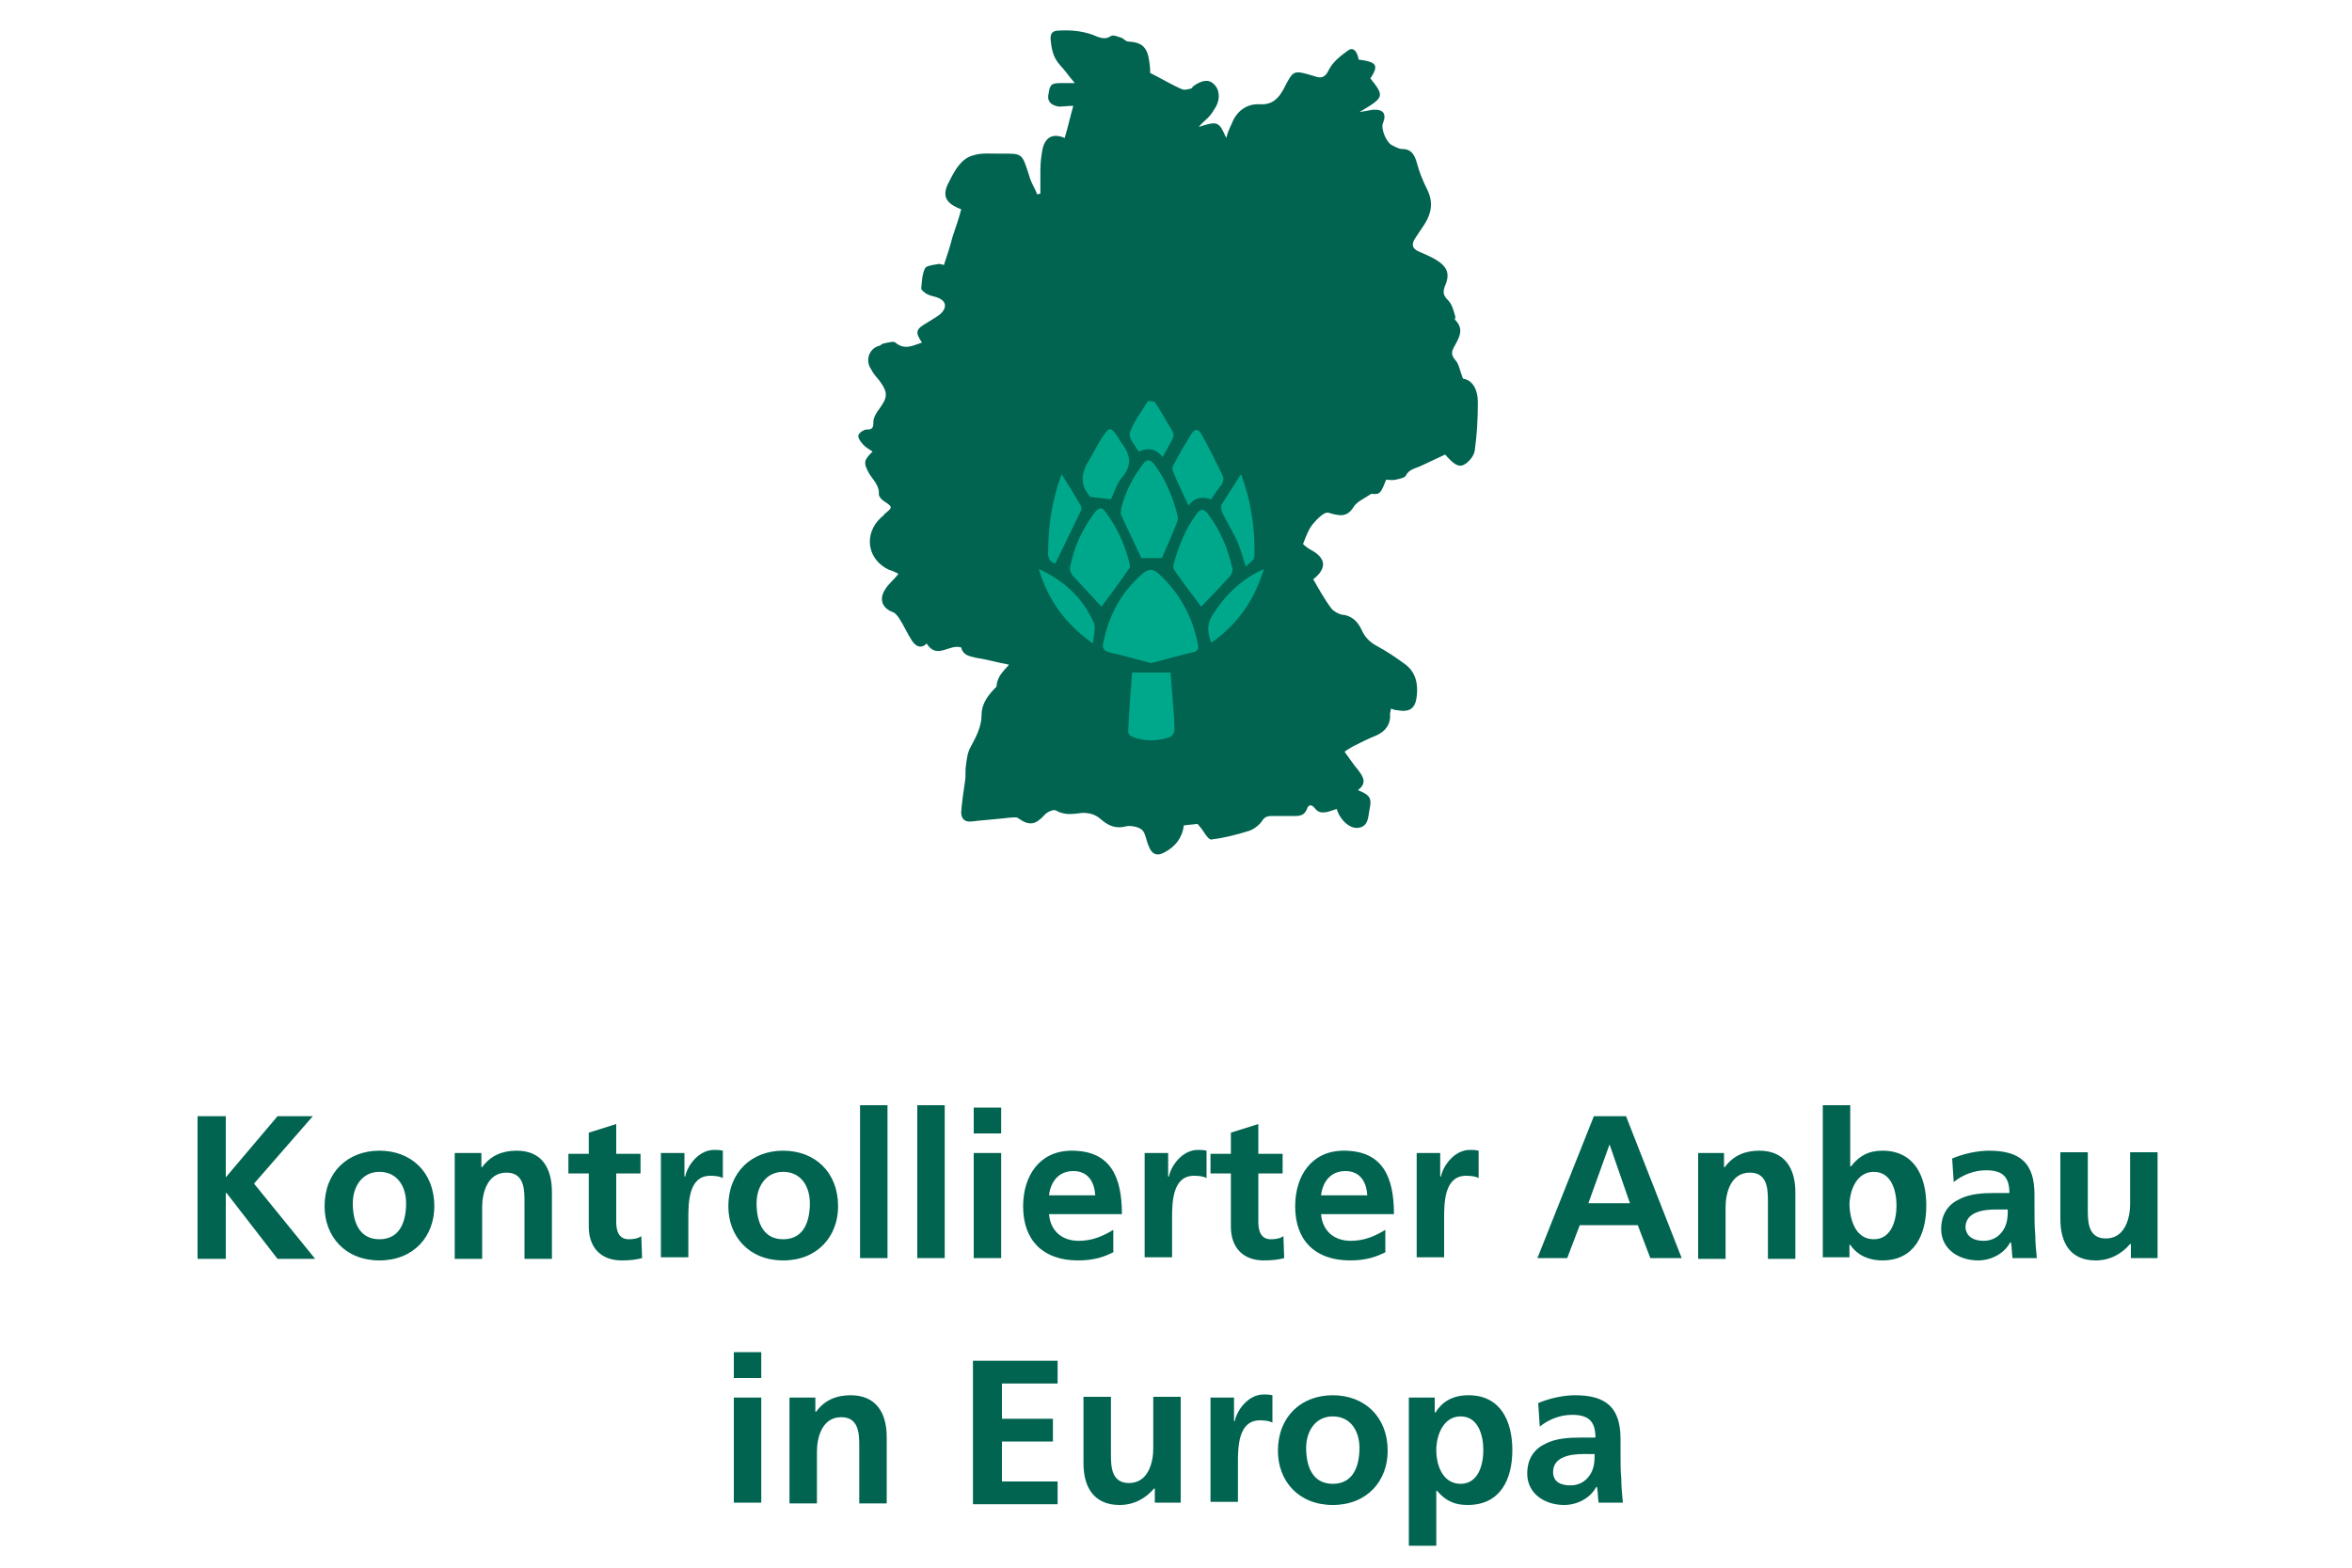
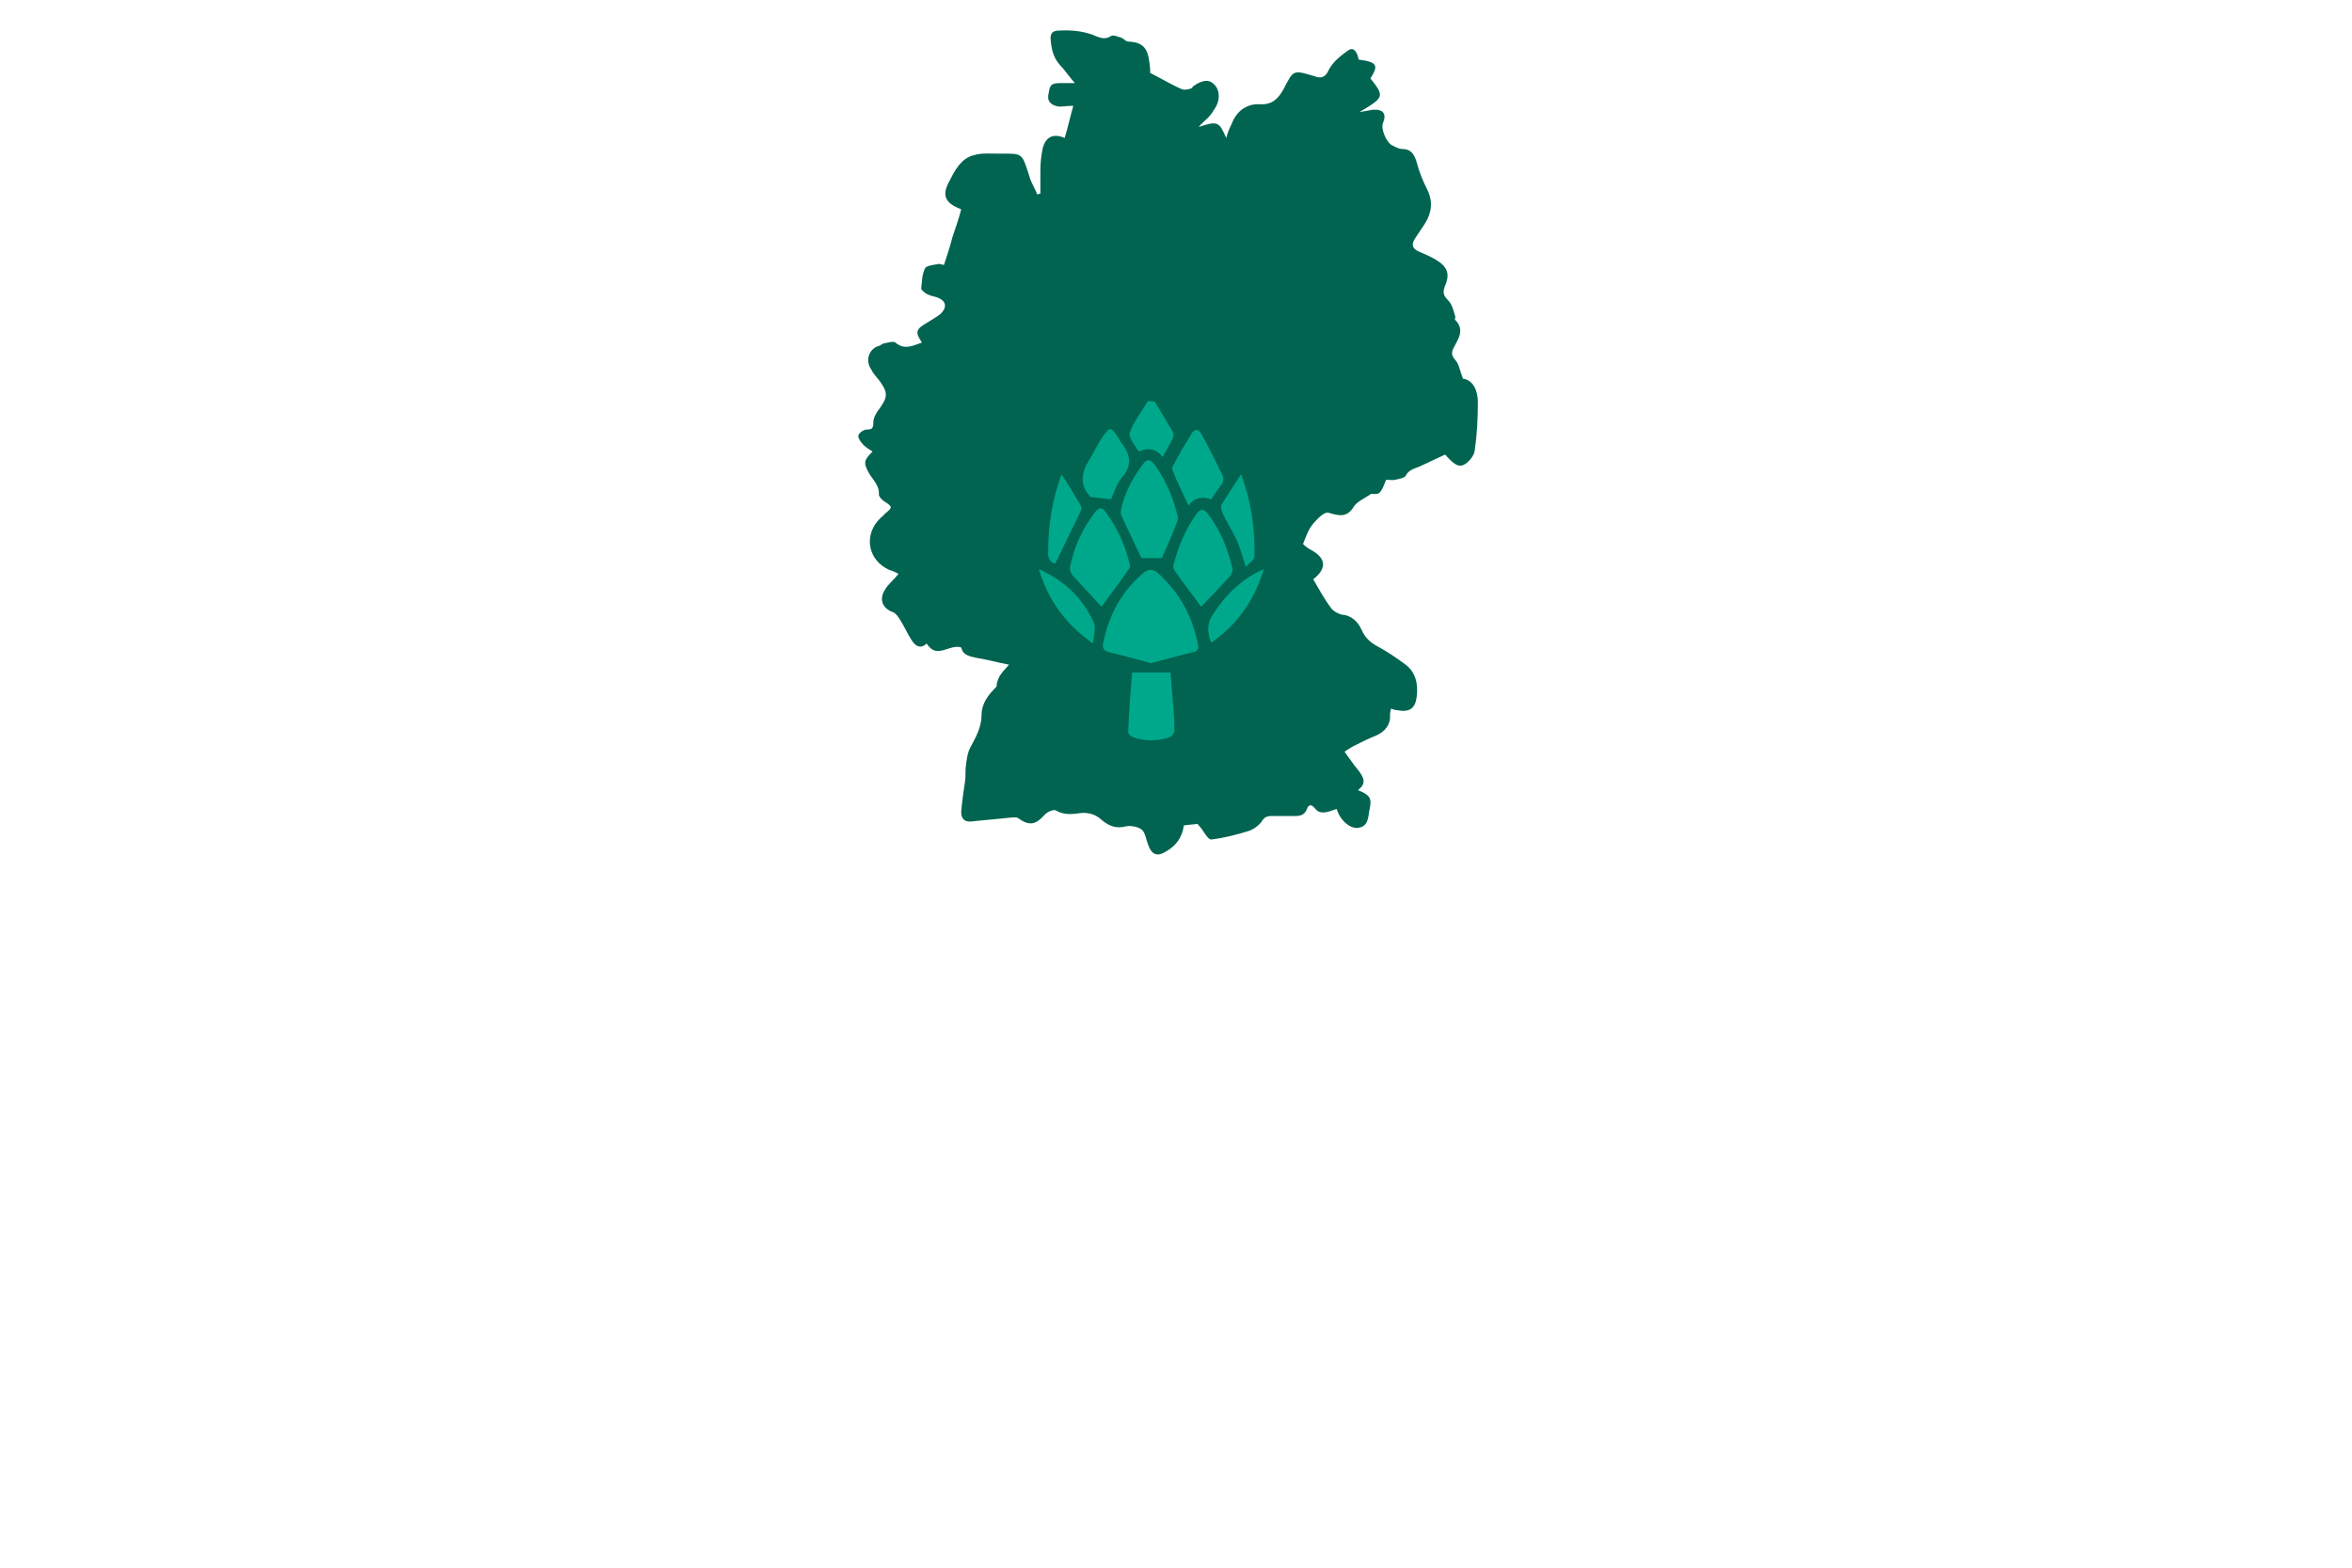
<svg xmlns="http://www.w3.org/2000/svg" viewBox="0 0 300 200" xml:space="preserve">
  <style>.st0{fill:#006450}.st1{fill:#00a88b}.st6{font-family:"Frutiger-Bold"}.st7{font-size:26px}</style>
  <g id="Main">
    <path class="st0" d="M128.7 84.8c-1.6-.3-2.9-.7-4.3-.9-.9-.2-1.6-.4-1.8-1.3-1.5-.5-3.1 1.6-4.4-.5-.7.7-1.4.4-1.9-.4-.6-.9-1-1.9-1.6-2.8-.2-.3-.5-.7-.8-.8-1.4-.5-1.8-1.7-1-2.9.4-.7 1.1-1.2 1.7-2-.4-.2-.8-.4-1.2-.5-2.8-1.3-3.3-4.6-1-6.7.1-.1.3-.2.4-.4 1.1-.9 1.1-.9-.1-1.7-.3-.2-.6-.6-.6-.8.1-1.2-.8-1.9-1.3-2.8-.7-1.3-.6-1.6.5-2.7-.5-.3-1-.6-1.3-1-.3-.3-.6-.8-.5-1.1.1-.3.7-.7 1-.7.8 0 .9-.2.9-1 0-.5.4-1.2.8-1.7 1-1.4 1.1-2 0-3.5-.4-.5-.8-.9-1.1-1.5-.8-1.2-.2-2.7 1.1-3 .2-.1.4-.3.6-.3.5-.1 1.2-.3 1.4-.1 1.2 1 2.2.4 3.4 0-.9-1.3-.8-1.7.6-2.5.6-.4 1.2-.7 1.7-1.1 1-.9.8-1.8-.5-2.2-.4-.1-.8-.2-1.2-.4-.3-.2-.7-.5-.7-.7.1-.9.1-1.8.5-2.6.2-.3 1-.4 1.6-.5.3-.1.6.1.8.1.4-1.2.8-2.4 1.1-3.6.4-1.2.8-2.3 1.1-3.5-2.1-.8-2.5-1.8-1.5-3.6.7-1.4 1.5-2.9 3.1-3.3 1-.3 2-.2 3.1-.2 3.2 0 3-.2 4 2.9.2.8.7 1.5 1 2.3.1 0 .3-.1.4-.1v-2.9c0-1 .1-1.9.3-2.9.4-1.5 1.4-1.9 2.8-1.3.4-1.3.7-2.7 1.1-4.1-.7 0-1.3.1-1.8.1-.8-.1-1.5-.5-1.4-1.4.2-1.2.2-1.6 1.5-1.6h1.9c-.8-.9-1.3-1.7-1.9-2.3-.9-1-1.1-2.1-1.2-3.4 0-.7.3-1 1.1-1 1.7-.1 3.4.1 4.9.8.6.2 1.1.3 1.7-.1.3-.2.9.1 1.3.2.3.1.6.5.9.5 2.2.1 2.6 1.1 2.8 3.5v.5c1.4.7 2.7 1.5 4.1 2.1.3.1.7 0 1.1-.1.1 0 .2-.2.3-.3 1.1-.8 2-.9 2.6-.3.7.6.9 1.8.3 2.9-.3.5-.6 1-1 1.4-.4.4-.8.7-1.2 1.2 2.4-.8 2.6-.7 3.5 1.4.2-.7.4-1.2.7-1.8.6-1.6 1.9-2.6 3.6-2.5 1.6.1 2.4-.8 3-1.9 1.3-2.5 1.2-2.5 3.9-1.7.8.3 1.4.3 1.9-.8.5-1 1.5-1.8 2.5-2.5.6-.4 1.1.1 1.3 1.2 2.3.3 2.6.7 1.5 2.4 1.8 2.3 1.8 2.4-1.4 4.3.6-.1 1.1-.2 1.7-.3 1.3-.1 1.8.5 1.3 1.7-.3.7.4 2.4 1.1 2.8.4.2.9.5 1.3.5 1.2 0 1.6.7 1.9 1.7.3 1.2.8 2.4 1.4 3.6.7 1.5.5 2.9-.4 4.3l-1.2 1.8c-.5.8-.4 1.3.5 1.7.7.3 1.4.6 2.1 1 1.5.9 1.9 1.8 1.2 3.4-.3.8-.2 1.2.4 1.8.5.5.7 1.3.9 2 .1.2-.1.4 0 .5 1.2 1.2.5 2.3-.1 3.4-.4.7-.4 1.1.1 1.7.5.5.6 1.4 1 2.4 1.3.2 1.9 1.5 1.9 3 0 2.1-.1 4.1-.4 6.2-.1.7-.8 1.5-1.4 1.8-.8.4-1.5-.4-2.1-1-.1-.2-.3-.3-.3-.3-1.1.5-2.1 1-3.2 1.5-.7.3-1.4.4-1.8 1.2-.2.3-.9.4-1.3.5-.4.1-.8 0-1.2 0-.7 1.8-.8 1.9-1.9 1.8-.9.6-1.8 1-2.2 1.6-.9 1.5-1.9 1.2-3.3.8-.5-.1-1.4.8-1.9 1.4-.6.7-.9 1.6-1.3 2.6.3.3.7.6 1.1.8 1.8 1 2 2.3.2 3.7.7 1.2 1.4 2.5 2.3 3.7.3.4.9.7 1.3.8 1.3.1 2.1.9 2.6 2 .4.9 1 1.5 1.9 2 1.3.7 2.5 1.5 3.7 2.4 1.3 1 1.6 2.5 1.4 4.1-.2 1.5-.9 2-2.5 1.7-.2 0-.5-.1-.8-.2 0 .3-.1.5-.1.7.1 1.3-.6 2.2-1.7 2.7-1 .4-2 .9-3 1.4-.3.2-.7.4-1.1.7.6.8 1.1 1.6 1.7 2.3.7.9 1.2 1.7 0 2.6 1.5.6 1.8 1 1.5 2.4-.2.9-.1 2.2-1.4 2.4-1.1.2-2.4-1-2.8-2.4l-.9.3c-.7.2-1.4.3-1.9-.4-.4-.5-.8-.5-1 .1-.3.8-.9.9-1.5.9h-3c-.5 0-.9.1-1.2.6-.4.6-1.1 1.1-1.7 1.3-1.6.5-3.2.9-4.8 1.1-.5 0-1-1.2-1.6-1.8 0-.1-.1-.1-.2-.2-.5.1-1.1.1-1.7.2-.2 1.6-1.1 2.7-2.4 3.4-1 .6-1.7.3-2.1-.8-.3-.7-.4-1.6-.8-2-.4-.4-1.4-.6-2-.5-1.4.4-2.4-.1-3.3-.9-.7-.6-1.4-.8-2.3-.8-1.1.1-2.2.4-3.4-.3-.3-.2-1.2.2-1.5.6-1.1 1.2-1.9 1.4-3.3.4-.2-.2-.7-.1-1-.1-1.7.2-3.3.3-5 .5-.9.1-1.3-.4-1.3-1.2.1-1.3.3-2.7.5-4 .1-.6 0-1.3.1-1.9.1-.8.2-1.7.6-2.4.7-1.3 1.4-2.6 1.4-4.1 0-1.5.9-2.6 1.9-3.6.1-1.3.8-1.9 1.6-2.8" />
    <path class="st1" d="M146.8 84.6c-1.9-.5-3.6-1-5.4-1.4-.6-.2-.8-.5-.7-1.1.7-3.5 2.2-6.4 4.9-8.8.9-.8 1.5-.8 2.3 0 2.6 2.4 4.2 5.4 4.9 8.9.1.5 0 .9-.6 1-1.7.4-3.5.9-5.4 1.4M148.2 71.2h-2.6c-.9-1.8-1.7-3.6-2.6-5.5-.1-.2 0-.5 0-.8.5-2.1 1.5-4 2.8-5.7.5-.7.9-.6 1.4 0 1.5 2 2.4 4.2 3 6.6.1.3 0 .6-.1.9-.6 1.6-1.3 3.1-1.9 4.5M140.5 77.4c-1.2-1.3-2.4-2.6-3.7-4-.2-.3-.4-.7-.3-1.1.5-2.6 1.6-4.9 3.2-7 .5-.6.9-.6 1.3 0 1.5 2 2.5 4.2 3.1 6.7.1.2 0 .5-.2.7-1.2 1.8-2.4 3.3-3.4 4.7M153.2 77.4c-1-1.4-2.2-2.9-3.3-4.5-.2-.2-.3-.6-.2-.9.6-2.3 1.5-4.5 2.9-6.4.5-.7.9-.8 1.5 0 1.6 2.1 2.5 4.4 3.1 6.9.1.3-.1.7-.3 1-1.2 1.3-2.5 2.7-3.7 3.9M144.4 85.8h4.9c.1 1.2.2 2.5.3 3.7.1 1.2.2 2.5.2 3.7 0 .3-.3.7-.5.8-1.6.6-3.3.6-4.9 0-.2-.1-.5-.4-.5-.6.1-2.6.3-5.1.5-7.6M154.5 63.7c-1.2-.4-2.2-.2-2.9.8-.7-1.5-1.4-2.9-2-4.4-.1-.2-.1-.6.1-.8.7-1.4 1.5-2.7 2.3-4 .4-.6.8-.6 1.2 0 1 1.8 1.9 3.6 2.8 5.5.1.2 0 .7-.1.9-.5.7-1 1.3-1.4 2M141.7 63.7c-.8-.1-1.6-.2-2.6-.3.2.1.1.1.1.1-1.4-1.4-1.4-2.9-.4-4.6.7-1.1 1.2-2.3 2-3.4.7-1 .9-1 1.6 0 .2.2.3.5.5.8 1.1 1.4 1.7 2.8.3 4.5-.8.9-1.1 2.1-1.5 2.9M158.3 60.5c1.3 3.5 1.8 7 1.7 10.5 0 .4-.6.8-1.1 1.3-.4-1.3-.7-2.3-1.1-3.3-.6-1.2-1.3-2.4-1.9-3.6-.1-.3-.2-.7-.1-1 .8-1.3 1.6-2.5 2.5-3.9M135.4 60.5c.9 1.4 1.7 2.7 2.4 3.9.1.2.2.5.1.7-1.1 2.3-2.2 4.5-3.3 6.8-.7-.2-1-.7-.9-1.7 0-3.2.5-6.4 1.7-9.7M148.3 58.3c-.9-1.1-1.9-1.2-3-.7-.1-.1-.2-.1-.2-.2-.4-.7-1.2-1.6-1-2.2.5-1.4 1.5-2.7 2.3-4 .1-.1.8 0 .9.1.8 1.2 1.5 2.5 2.3 3.8.1.2.1.5 0 .8-.4.8-.8 1.5-1.3 2.4M132.5 72.6c3.3 1.5 5.6 3.7 7 6.8.3.7 0 1.7-.1 2.7-3.5-2.5-5.7-5.5-6.9-9.5M161.2 72.6c-1.2 4-3.4 7.1-6.7 9.4-.5-1.3-.6-2.4.2-3.6 1.6-2.5 3.6-4.5 6.5-5.8" />
  </g>
  <g id="Text">
-     <path class="st0" d="M25.2 142.4h3.6v7.8l6.6-7.8h4.5l-7.5 8.6 7.8 9.6h-4.8l-6.5-8.4h-.1v8.4h-3.6v-18.2zM48.4 146.8c4 0 7 2.7 7 7.1 0 3.8-2.6 6.9-7 6.9s-7-3.1-7-6.9c0-4.4 3-7.1 7-7.1zm0 11.3c2.7 0 3.4-2.4 3.4-4.6 0-2.1-1.1-4-3.4-4s-3.4 2-3.4 4c0 2.2.7 4.6 3.4 4.6zM58.1 147.1h3.3v1.8h.1c1.1-1.5 2.6-2.1 4.4-2.1 3.2 0 4.5 2.2 4.5 5.3v8.5h-3.5v-7.2c0-1.6 0-3.8-2.3-3.8-2.5 0-3.1 2.7-3.1 4.4v6.6H58v-13.5zM75.1 149.7h-2.6v-2.5h2.6v-2.7l3.5-1.1v3.8h3.1v2.5h-3.1v6.2c0 1.1.3 2.2 1.6 2.2.6 0 1.2-.1 1.6-.4l.1 2.8c-.7.2-1.5.3-2.6.3-2.7 0-4.2-1.7-4.2-4.3v-6.8zM84.2 147.1h3.1v3h.1c.2-1.2 1.6-3.4 3.7-3.4.3 0 .7 0 1.1.1v3.5c-.3-.2-.9-.3-1.6-.3-2.8 0-2.8 3.5-2.8 5.5v4.9h-3.5v-13.3zM99.9 146.8c4 0 7 2.7 7 7.1 0 3.8-2.6 6.9-7 6.9s-7-3.1-7-6.9c0-4.4 3-7.1 7-7.1zm0 11.3c2.7 0 3.4-2.4 3.4-4.6 0-2.1-1.1-4-3.4-4s-3.4 2-3.4 4c0 2.2.7 4.6 3.4 4.6zM109.7 141h3.5v19.5h-3.5V141zM117 141h3.5v19.5H117V141zM124.2 141.3h3.5v3.3h-3.5v-3.3zm0 5.8h3.5v13.4h-3.5v-13.4zM142.1 159.7c-1.3.7-2.7 1.1-4.6 1.1-4.4 0-7-2.5-7-6.9 0-3.9 2.1-7.1 6.2-7.1 5 0 6.4 3.4 6.4 8.1h-9.3c.2 2.2 1.7 3.4 3.8 3.4 1.7 0 3.1-.6 4.4-1.4v2.8zm-2.4-7.2c-.1-1.7-.9-3.1-2.8-3.1s-2.9 1.4-3.1 3.1h5.9zM145.9 147.1h3.1v3h.1c.2-1.2 1.6-3.4 3.7-3.4.3 0 .7 0 1.1.1v3.5c-.3-.2-.9-.3-1.6-.3-2.8 0-2.8 3.5-2.8 5.5v4.9H146v-13.3zM157 149.7h-2.6v-2.5h2.6v-2.7l3.5-1.1v3.8h3.1v2.5h-3.1v6.2c0 1.1.3 2.2 1.6 2.2.6 0 1.2-.1 1.6-.4l.1 2.8c-.7.2-1.5.3-2.6.3-2.7 0-4.2-1.7-4.2-4.3v-6.8zM176.8 159.7c-1.3.7-2.7 1.1-4.6 1.1-4.4 0-7-2.5-7-6.9 0-3.9 2.1-7.1 6.2-7.1 5 0 6.4 3.4 6.4 8.1h-9.3c.2 2.2 1.7 3.4 3.8 3.4 1.7 0 3.1-.6 4.4-1.4v2.8zm-2.4-7.2c-.1-1.7-.9-3.1-2.8-3.1s-2.9 1.4-3.1 3.1h5.9zM180.6 147.1h3.1v3h.1c.2-1.2 1.6-3.4 3.7-3.4.3 0 .7 0 1.1.1v3.5c-.3-.2-.9-.3-1.6-.3-2.8 0-2.8 3.5-2.8 5.5v4.9h-3.5v-13.3zM203.3 142.4h4.1l7.1 18.1h-4l-1.6-4.2h-7.4l-1.6 4.2h-3.8l7.2-18.1zm2 3.6-2.7 7.5h5.3l-2.6-7.5zM216.6 147.1h3.3v1.8h.1c1.1-1.5 2.6-2.1 4.4-2.1 3.2 0 4.6 2.2 4.6 5.3v8.5h-3.5v-7.2c0-1.6 0-3.8-2.3-3.8-2.5 0-3.1 2.7-3.1 4.4v6.6h-3.5v-13.5zM232.5 141h3.5v7.8h.1c1-1.3 2.2-2 4-2 4.1 0 5.6 3.3 5.6 7s-1.5 7-5.6 7c-1.5 0-3.1-.5-4.1-2h-.1v1.6h-3.4V141zm6.5 17.1c2.3 0 2.9-2.5 2.9-4.3 0-1.8-.6-4.3-2.9-4.3-2.2 0-3.1 2.4-3.1 4.3.1 1.9.8 4.3 3.1 4.3zM249 147.8c1.4-.6 3.2-1 4.7-1 4.1 0 5.8 1.7 5.8 5.6v1.7c0 1.4 0 2.4.1 3.4 0 1 .1 2 .2 3h-3.1c-.1-.7-.1-1.6-.2-2h-.1c-.8 1.5-2.5 2.3-4.1 2.3-2.4 0-4.7-1.4-4.7-4 0-2 1-3.2 2.3-3.8 1.3-.7 3-.8 4.5-.8h1.9c0-2.2-1-2.9-3-2.9-1.5 0-3 .6-4.1 1.5l-.2-3zm4 10.5c1.1 0 1.9-.5 2.4-1.2.6-.8.7-1.7.7-2.8h-1.5c-1.6 0-3.9.3-3.9 2.3.1 1.2 1.1 1.7 2.3 1.7zM275.1 160.5h-3.3v-1.8h-.1c-1.1 1.3-2.6 2.1-4.4 2.1-3.2 0-4.5-2.2-4.5-5.3V147h3.5v7.2c0 1.6 0 3.8 2.3 3.8 2.5 0 3.1-2.7 3.1-4.4V147h3.5v13.5zM93.6 172.5h3.5v3.3h-3.5v-3.3zm0 5.8h3.5v13.4h-3.5v-13.4zM100.7 178.3h3.3v1.8h.1c1.1-1.5 2.6-2.1 4.4-2.1 3.2 0 4.6 2.2 4.6 5.3v8.5h-3.5v-7.2c0-1.6 0-3.8-2.3-3.8-2.5 0-3.1 2.7-3.1 4.4v6.6h-3.5v-13.5zM124.2 173.6h10.7v2.9h-7.1v4.5h6.5v2.9h-6.5v5.1h7.1v2.9h-10.8v-18.3zM150.6 191.7h-3.3v-1.8h-.1c-1.1 1.3-2.6 2.1-4.4 2.1-3.2 0-4.6-2.2-4.6-5.3v-8.5h3.5v7.2c0 1.6 0 3.8 2.3 3.8 2.5 0 3.1-2.7 3.1-4.4v-6.6h3.5v13.5zM154.3 178.3h3.1v3h.1c.2-1.2 1.6-3.4 3.7-3.4.3 0 .7 0 1.1.1v3.5c-.3-.2-.9-.3-1.6-.3-2.8 0-2.8 3.5-2.8 5.5v4.9h-3.5v-13.3zM170 178c4 0 7 2.7 7 7.1 0 3.8-2.6 6.9-7 6.9s-7-3.1-7-6.9c0-4.4 3-7.1 7-7.1zm0 11.3c2.7 0 3.4-2.4 3.4-4.6 0-2.1-1.1-4-3.4-4s-3.4 2-3.4 4c0 2.2.7 4.6 3.4 4.6zM179.7 178.3h3.3v1.9h.1c.8-1.3 2.1-2.2 4.2-2.2 4.1 0 5.6 3.3 5.6 7s-1.5 7-5.7 7c-1.5 0-2.7-.4-3.9-1.8h-.1v7h-3.5v-18.9zm3.5 6.7c0 1.9.8 4.3 3.1 4.3s2.9-2.5 2.9-4.3c0-1.8-.6-4.3-2.9-4.3-2.2 0-3.1 2.4-3.1 4.3zM196.2 179c1.4-.6 3.2-1 4.7-1 4.1 0 5.8 1.7 5.8 5.6v1.7c0 1.4 0 2.4.1 3.4 0 1 .1 2 .2 3h-3.1c-.1-.7-.1-1.6-.2-2h-.1c-.8 1.5-2.5 2.3-4.1 2.3-2.4 0-4.7-1.4-4.7-4 0-2 1-3.2 2.3-3.8 1.3-.7 3-.8 4.5-.8h1.9c0-2.2-1-2.9-3-2.9-1.5 0-3 .6-4.1 1.5l-.2-3zm4.1 10.5c1.1 0 1.9-.5 2.4-1.2.6-.8.7-1.7.7-2.8H202c-1.6 0-3.9.3-3.9 2.3 0 1.2.9 1.7 2.2 1.7z" />
-   </g>
+     </g>
</svg>